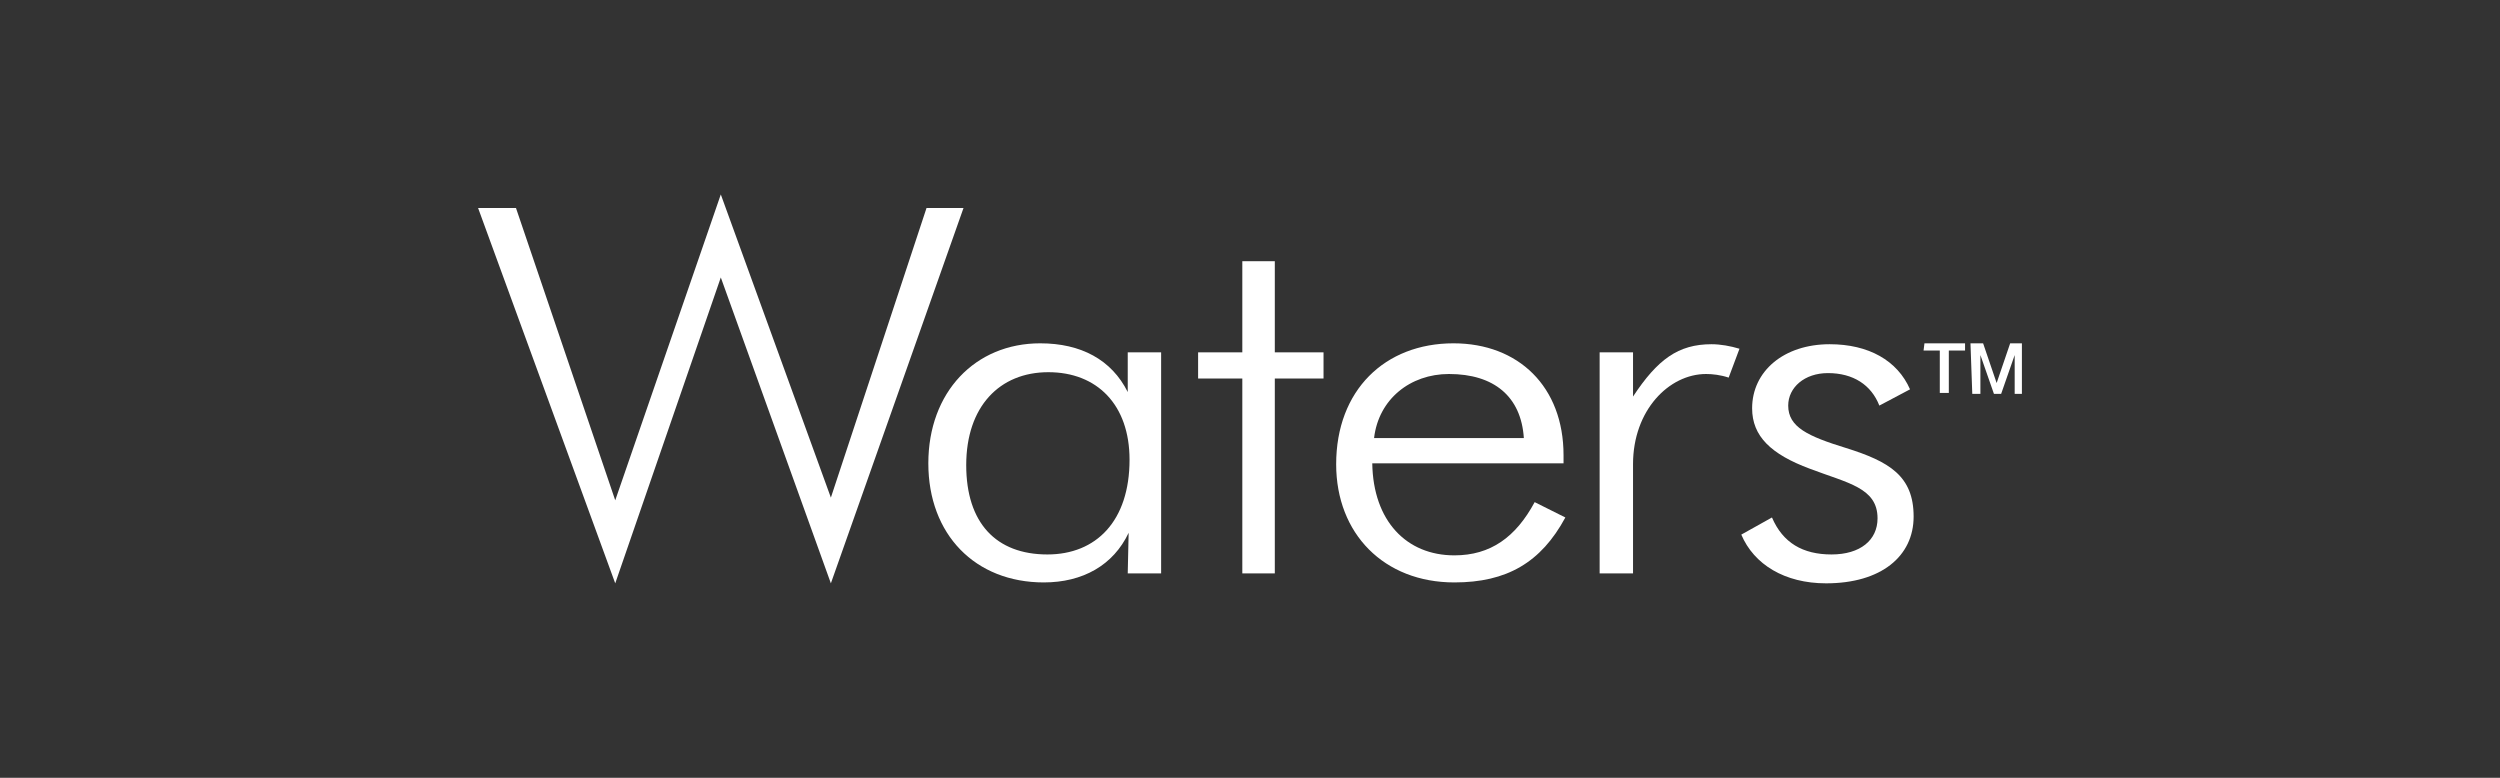
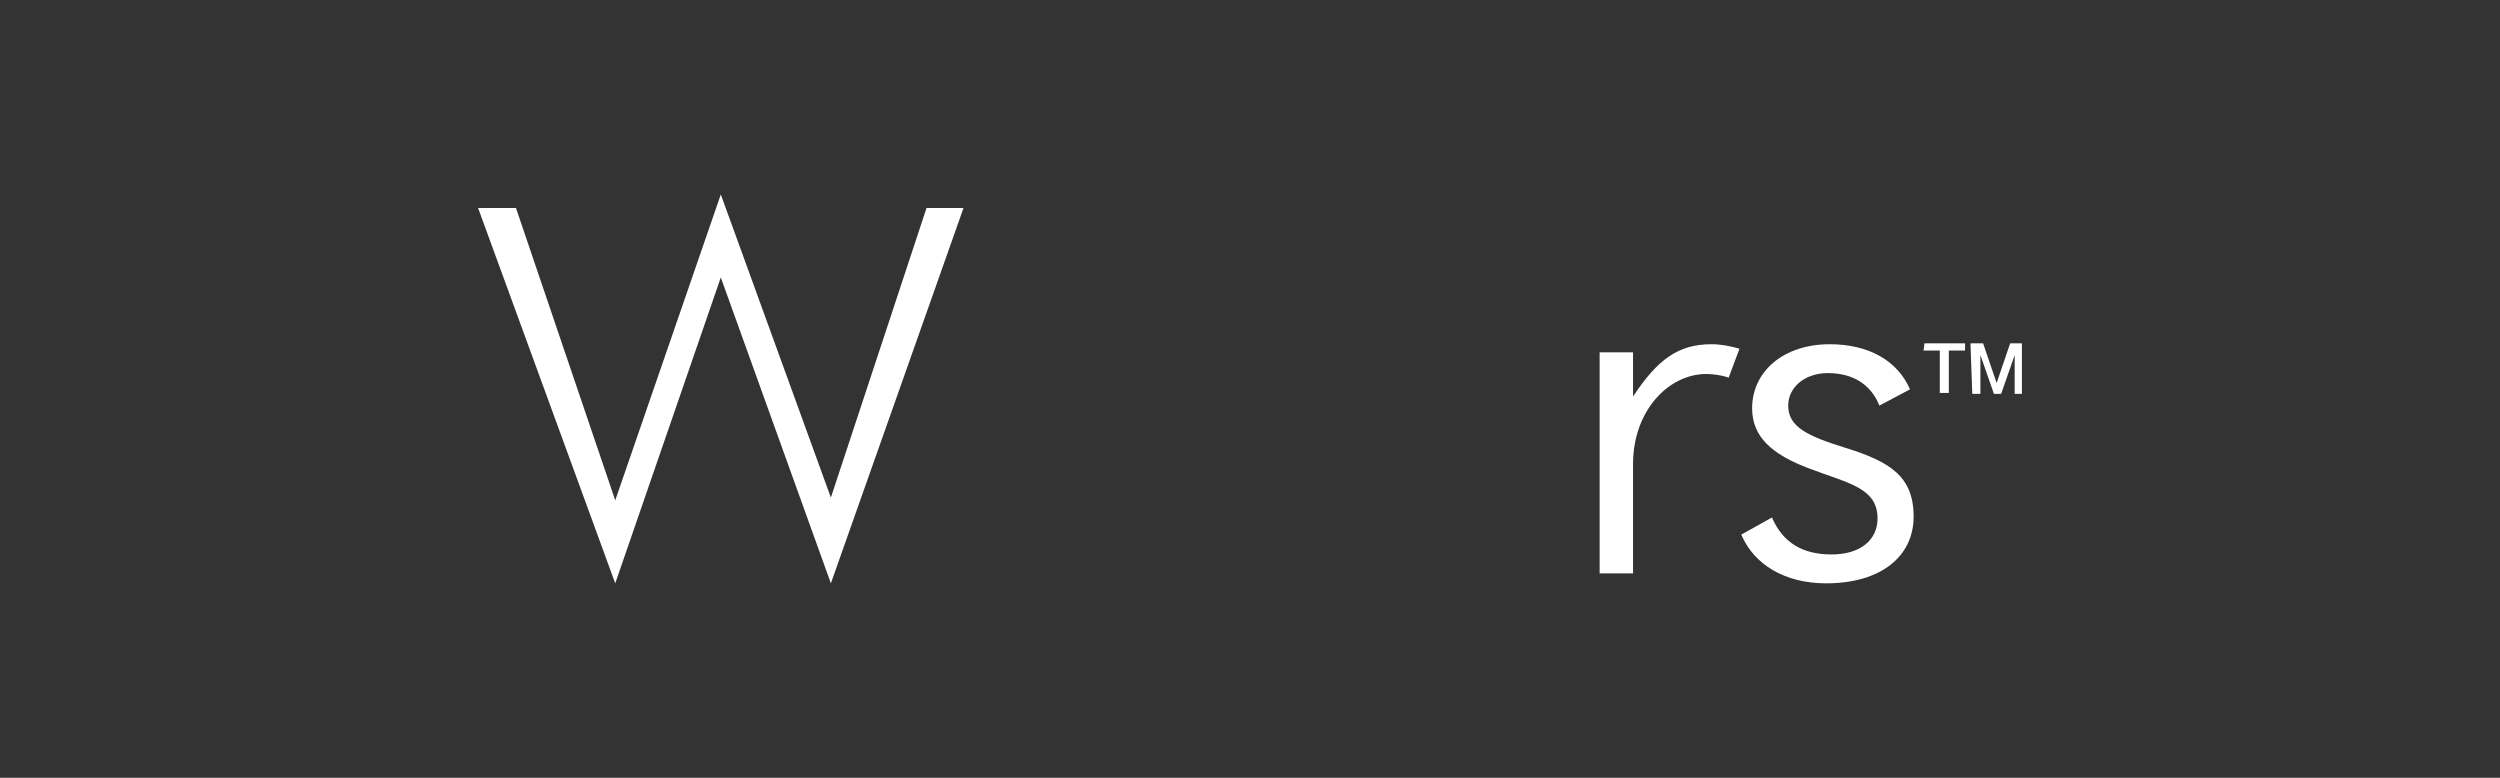
<svg xmlns="http://www.w3.org/2000/svg" width="180" height="56" viewBox="0 0 180 56" fill="none">
  <rect x="0" y="0" width="180" height="56" fill="#333333" stroke="none" />
  <g clip-path="url(#clip0_10303_52384)">
    <path d="M34.422 14.975H37.15L44.297 36.023L51.898 14L59.823 35.828L66.71 14.975H69.373L59.823 42L51.898 19.977L44.297 42L34.422 14.975Z" fill="white" />
-     <path d="M81.262 38.362C80.158 40.701 77.949 41.935 75.155 41.935C70.218 41.935 66.84 38.492 66.84 33.36C66.84 28.227 70.218 24.719 74.895 24.719C77.819 24.719 80.028 25.889 81.197 28.227V25.369H83.601V41.285H81.197L81.262 38.362ZM75.415 39.921C78.923 39.921 81.327 37.517 81.327 33.1C81.327 29.137 78.988 26.798 75.48 26.798C71.972 26.798 69.568 29.267 69.568 33.489C69.568 37.647 71.712 39.921 75.415 39.921Z" fill="white" />
-     <path d="M86.264 27.253V25.369H89.447V18.807H91.786V25.369H95.294V27.253H91.786V41.285H89.447V27.253H86.264Z" fill="white" />
-     <path d="M98.803 33.36C98.868 37.517 101.271 39.986 104.715 39.986C107.313 39.986 109.132 38.687 110.496 36.153L112.705 37.258C110.951 40.506 108.483 41.935 104.715 41.935C99.647 41.935 96.204 38.427 96.204 33.425C96.204 28.097 99.712 24.719 104.65 24.719C109.327 24.719 112.575 27.838 112.575 32.775C112.575 32.97 112.575 33.165 112.575 33.36H98.803ZM104.325 26.928C101.531 26.928 99.257 28.747 98.933 31.541H109.717C109.522 28.552 107.573 26.928 104.325 26.928Z" fill="white" />
    <path d="M123.23 24.784C123.879 24.784 124.594 24.914 125.243 25.109L124.464 27.188C123.879 26.993 123.294 26.928 122.84 26.928C120.176 26.928 117.578 29.527 117.578 33.425V41.285H115.174V25.369H117.578V28.552C119.332 25.889 120.826 24.784 123.23 24.784Z" fill="white" />
    <path d="M127.582 37.258C128.361 39.077 129.791 39.921 131.87 39.921C133.948 39.921 135.183 38.882 135.183 37.322C135.183 35.114 133.039 34.789 130.31 33.749C127.517 32.71 126.153 31.411 126.153 29.397C126.153 26.733 128.426 24.784 131.74 24.784C134.533 24.784 136.612 25.954 137.522 28.032L135.313 29.202C134.728 27.708 133.429 26.863 131.61 26.863C129.921 26.863 128.751 27.902 128.751 29.202C128.751 30.761 130.18 31.411 132.909 32.255C136.027 33.23 137.781 34.269 137.781 37.193C137.781 40.051 135.443 42 131.48 42C128.491 42 126.283 40.636 125.373 38.492L127.582 37.258Z" fill="white" />
    <path d="M138.561 24.719H141.484V25.239H140.315V28.292H139.665V25.239H138.496L138.561 24.719Z" fill="white" />
    <path d="M141.874 24.719H142.784L143.758 27.578L144.732 24.719H145.642V28.357H145.057V25.564L144.083 28.357H143.563L142.589 25.564V28.357H142.004L141.874 24.719Z" fill="white" />
  </g>
  <defs>
    <clipPath id="clip0_10303_52384">
      <rect width="111.155" height="28" fill="white" transform="translate(34.422 14)" />
    </clipPath>
  </defs>
</svg>